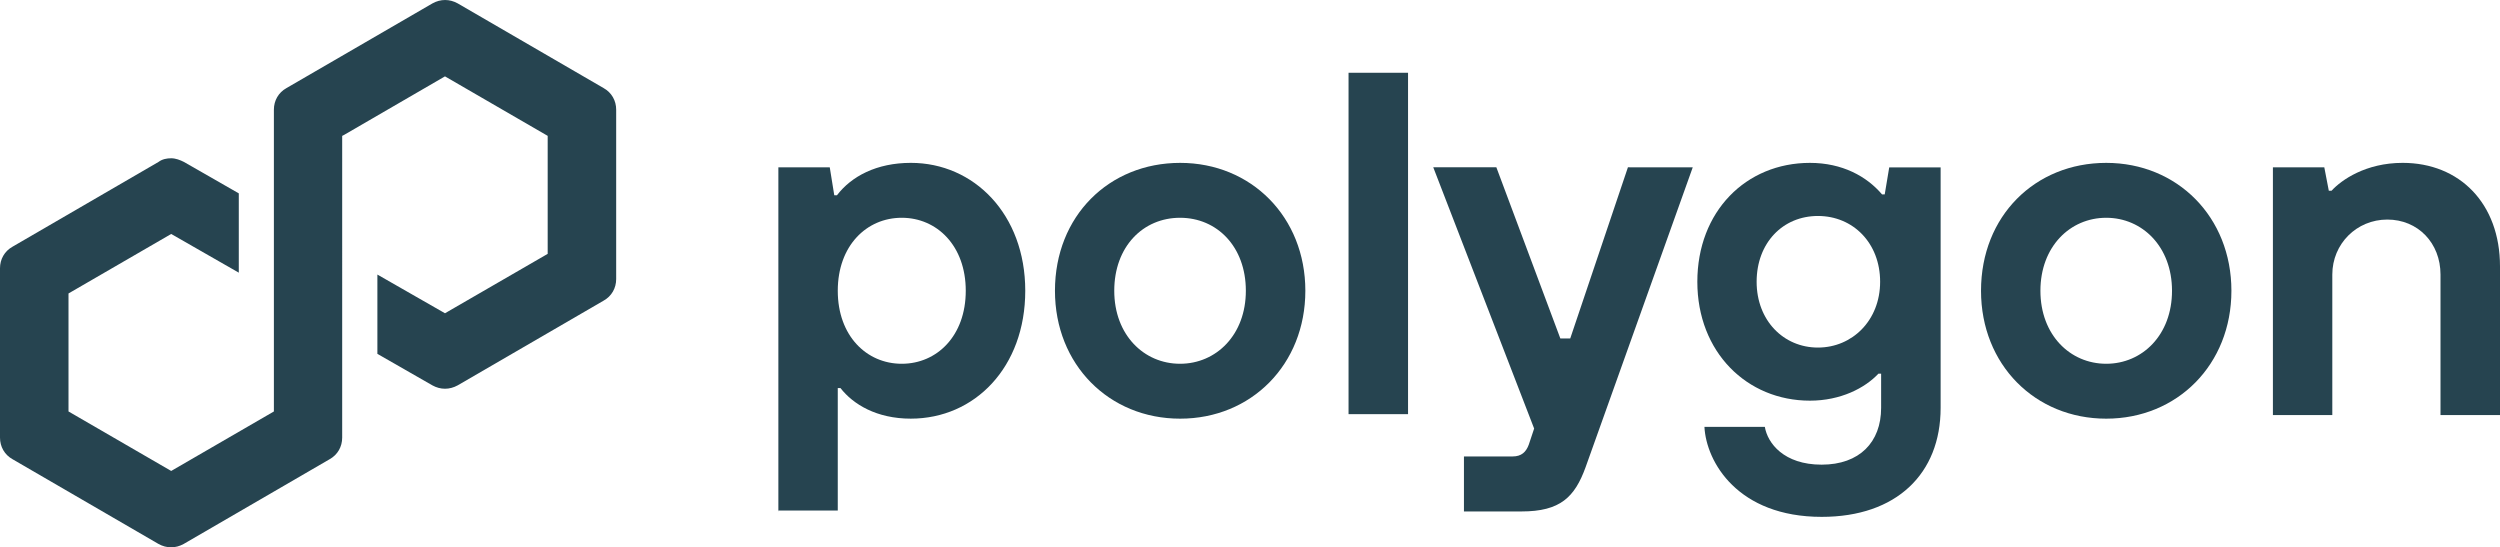
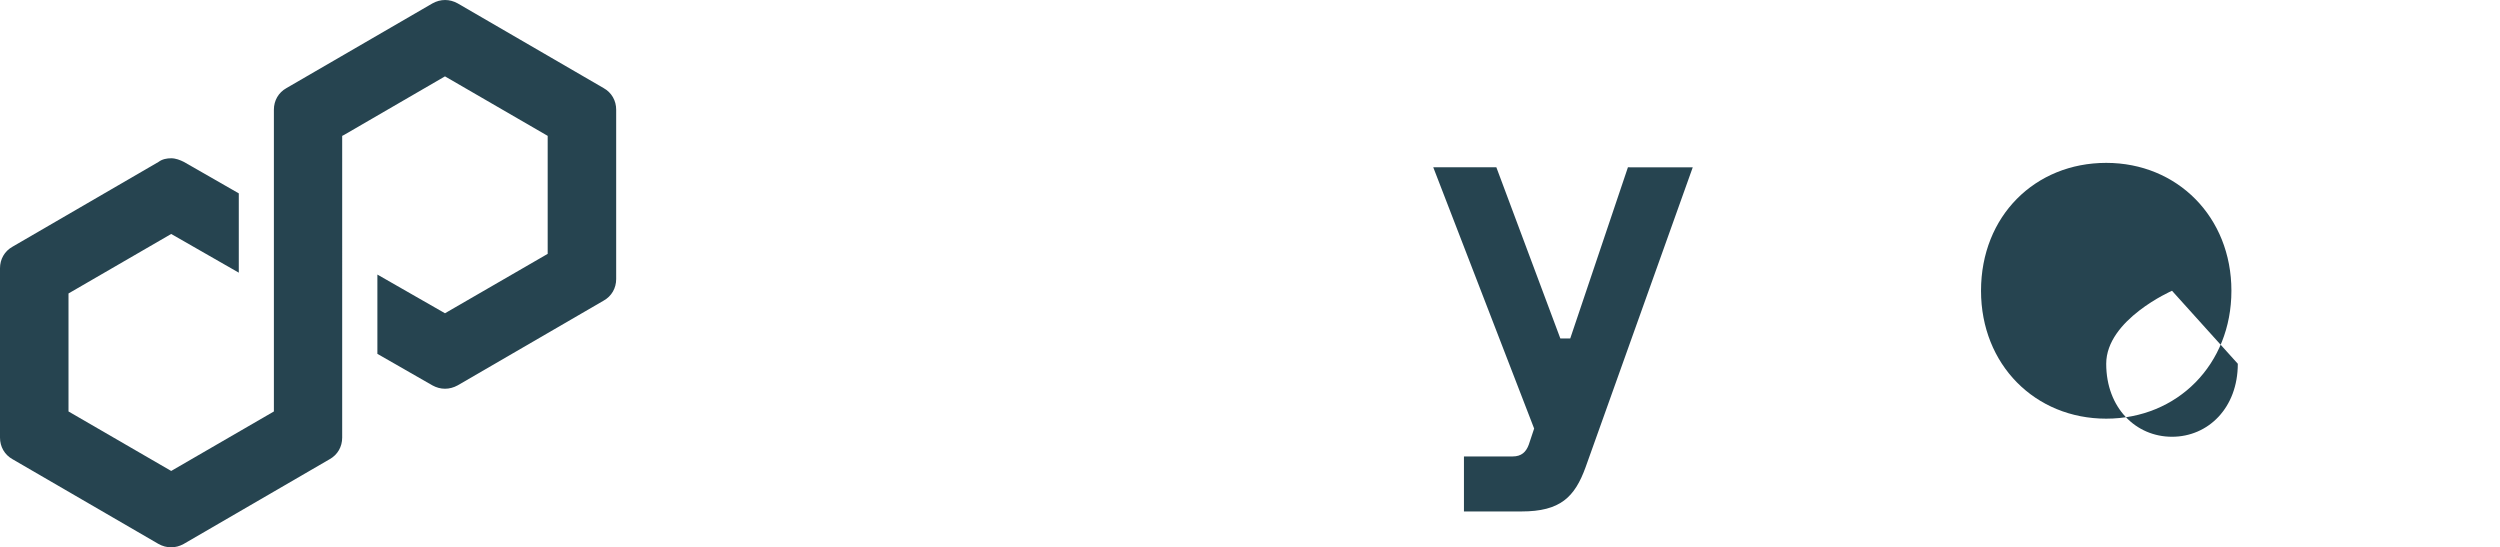
<svg xmlns="http://www.w3.org/2000/svg" id="Layer_1" viewBox="0 0 2500.1 547.35">
  <defs>
    <style>
      .cls-1 {
        fill: #264450;
      }
    </style>
  </defs>
  <g id="Layer_x5F_1">
    <g id="_1705846844560">
      <g>
-         <path class="cls-1" d="M778.4,511.47V167.37h51.4l4.5,27.9h2.7c14.4-18.9,39.6-32.4,73.9-32.4,63.1,0,114.4,51.4,114.4,127.9s-50.5,127.9-114.5,127.9c-34.2,0-57.7-14.4-70.3-30.6h-2.7v122.5h-59.5v.9h.1ZM965.8,290.78c0-45-28.8-73-64-73s-64,27.9-64,73,28.8,73,64,73,64-27.9,64-73Z" />
-         <path class="cls-1" d="M1055,290.78c0-74.8,54.1-127.9,125.2-127.9s125.2,54.1,125.2,127.9-54.1,127.9-125.2,127.9-125.2-54-125.2-127.9ZM1245.9,290.78c0-44.1-28.8-73-65.8-73s-65.8,28.8-65.8,73,29.7,73,65.8,73,65.8-28.8,65.8-73Z" />
-         <polygon class="cls-1" points="1348.6 414.17 1348.6 72.77 1408.1 72.77 1408.1 414.17 1348.6 414.17" />
        <path class="cls-1" d="M1629.7,167.37h63.1l-107.2,300c-10.8,29.7-25.2,44.1-64,44.1h-57.6v-55h48.6c9,0,13.5-4.5,16.2-11.7l5.4-16.2-100.9-261.3h63.1l64,171.2h9.9l57.7-171.2h1.7v.1Z" />
-         <path class="cls-1" d="M1704.5,426.88h60.4c2.7,16.2,18.9,37.8,56.8,37.8s59.5-22.5,59.5-56.8v-34.2h-2.7c-13.5,14.4-37.8,27-68.5,27-63.1,0-112.6-48.6-112.6-118.9s48.6-118.9,112.6-118.9c32.4,0,56.8,13.5,72.1,31.5h2.7l4.5-27h51.4v240.5c0,65.8-44.1,109-118.9,109-84,0-115.5-54.9-117.3-90h0ZM1880.2,281.78c0-38.7-27-65.8-62.2-65.8s-61.3,27-61.3,65.8,27,65.8,61.3,65.8c34.3,0,62.2-27.1,62.2-65.8Z" />
-         <path class="cls-1" d="M1981.1,290.78c0-74.8,54.1-127.9,125.2-127.9s125.2,54.1,125.2,127.9-54.1,127.9-125.2,127.9-125.2-54-125.2-127.9ZM2172.1,290.78c0-44.1-29.7-73-65.8-73s-65.8,28.8-65.8,73,29.7,73,65.8,73,65.8-28.8,65.8-73Z" />
-         <path class="cls-1" d="M2273,414.17v-246.8h51.4l4.5,23.4h2.7c9.9-10.8,34.2-27.9,71.2-27.9,56.8,0,97.3,40.5,97.3,103.6v148.6h-59.5v-140.5c0-31.5-22.5-55-53.2-55s-55,24.3-55,55v140.5h-59.4v-.9Z" />
+         <path class="cls-1" d="M1981.1,290.78c0-74.8,54.1-127.9,125.2-127.9s125.2,54.1,125.2,127.9-54.1,127.9-125.2,127.9-125.2-54-125.2-127.9ZM2172.1,290.78s-65.8,28.8-65.8,73,29.7,73,65.8,73,65.8-28.8,65.8-73Z" />
      </g>
      <path class="cls-1" d="M457.7,385.38l145.9-84.7c8.1-4.5,12.6-12.6,12.6-21.6V109.67c0-9-4.5-17.1-12.6-21.6L457.7,3.38c-8.1-4.5-17.1-4.5-25.2,0l-146,84.7c-8.1,4.5-12.6,12.6-12.6,21.6v301.8l-102.7,59.5-102.7-59.5v-118l102.7-59.5,67.6,38.7v-79.3l-55-31.5c-3.6-1.8-8.1-3.6-12.6-3.6s-9,.9-12.6,3.6L12.6,246.67c-8.1,4.5-12.6,12.6-12.6,21.6v169.4c0,9,4.5,17.1,12.6,21.6l145.9,84.7c8.1,4.5,17.1,4.5,25.2,0l145.9-84.7c8.1-4.5,12.6-12.6,12.6-21.6V135.87l1.8-.9,101-58.6,102.7,59.5v118l-102.7,59.4-67.6-38.7v79.3l55,31.5c8.1,4.5,17.1,4.5,25.3,0h0Z" />
    </g>
  </g>
</svg>